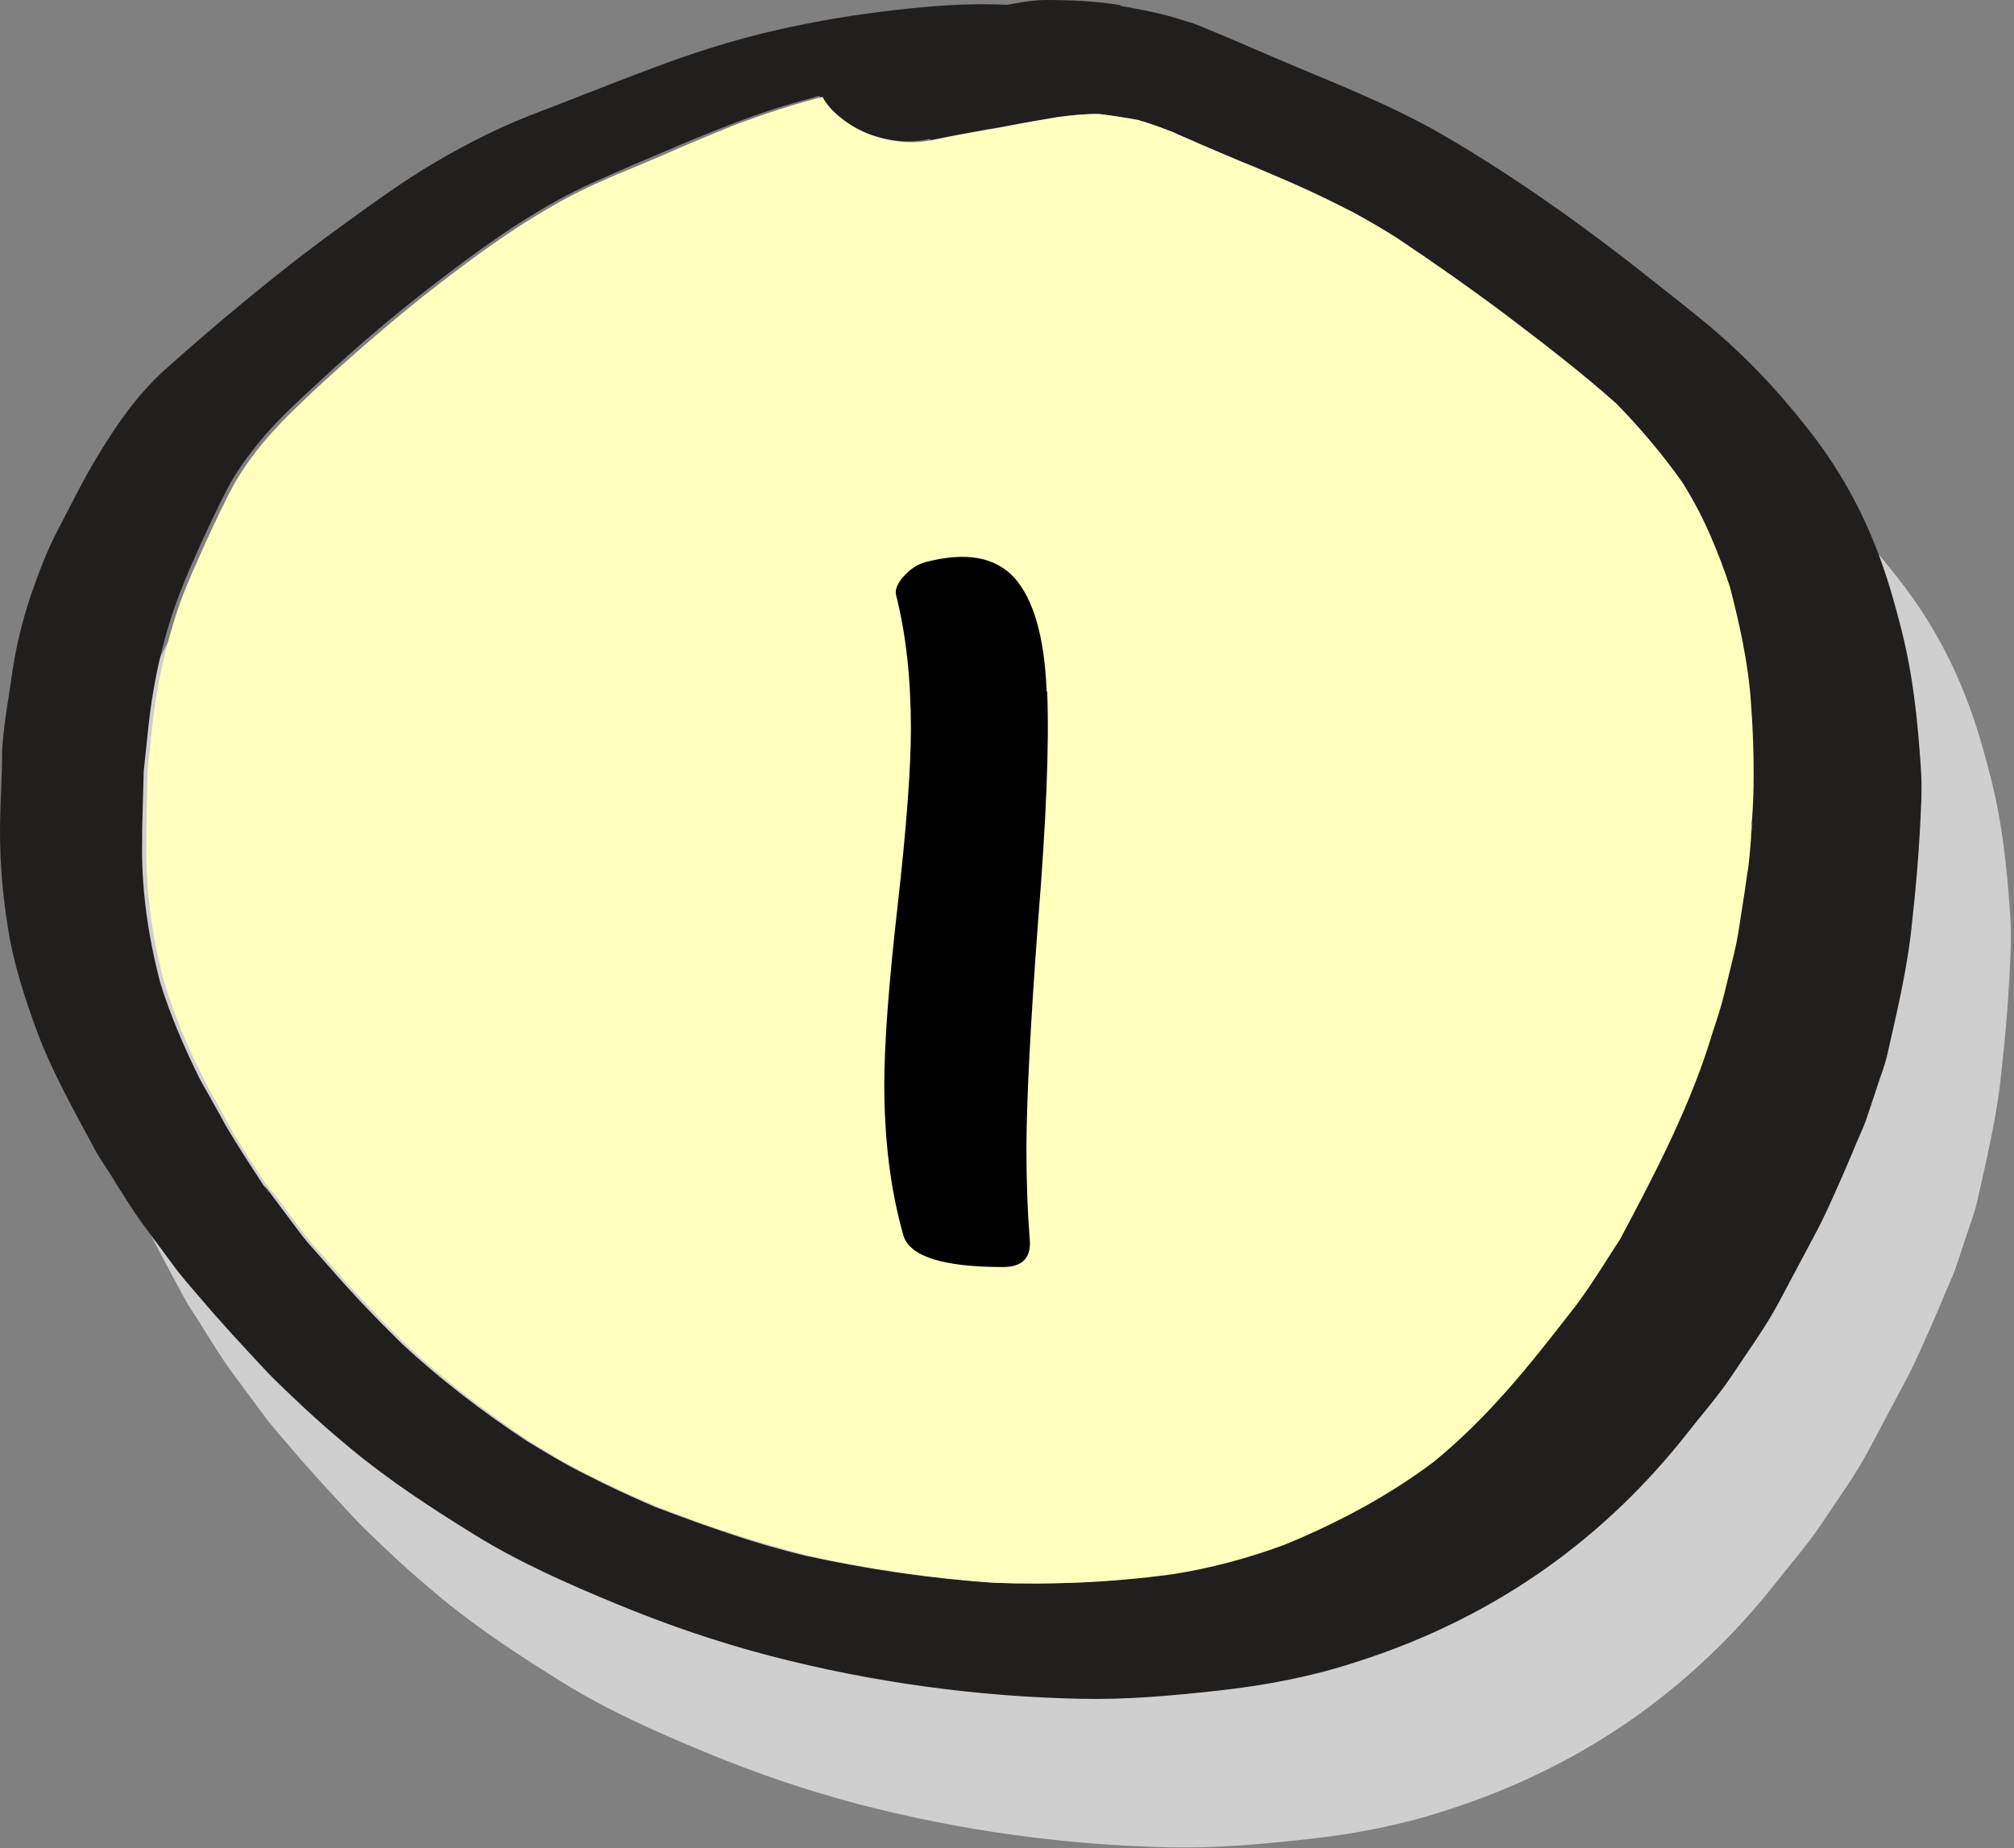
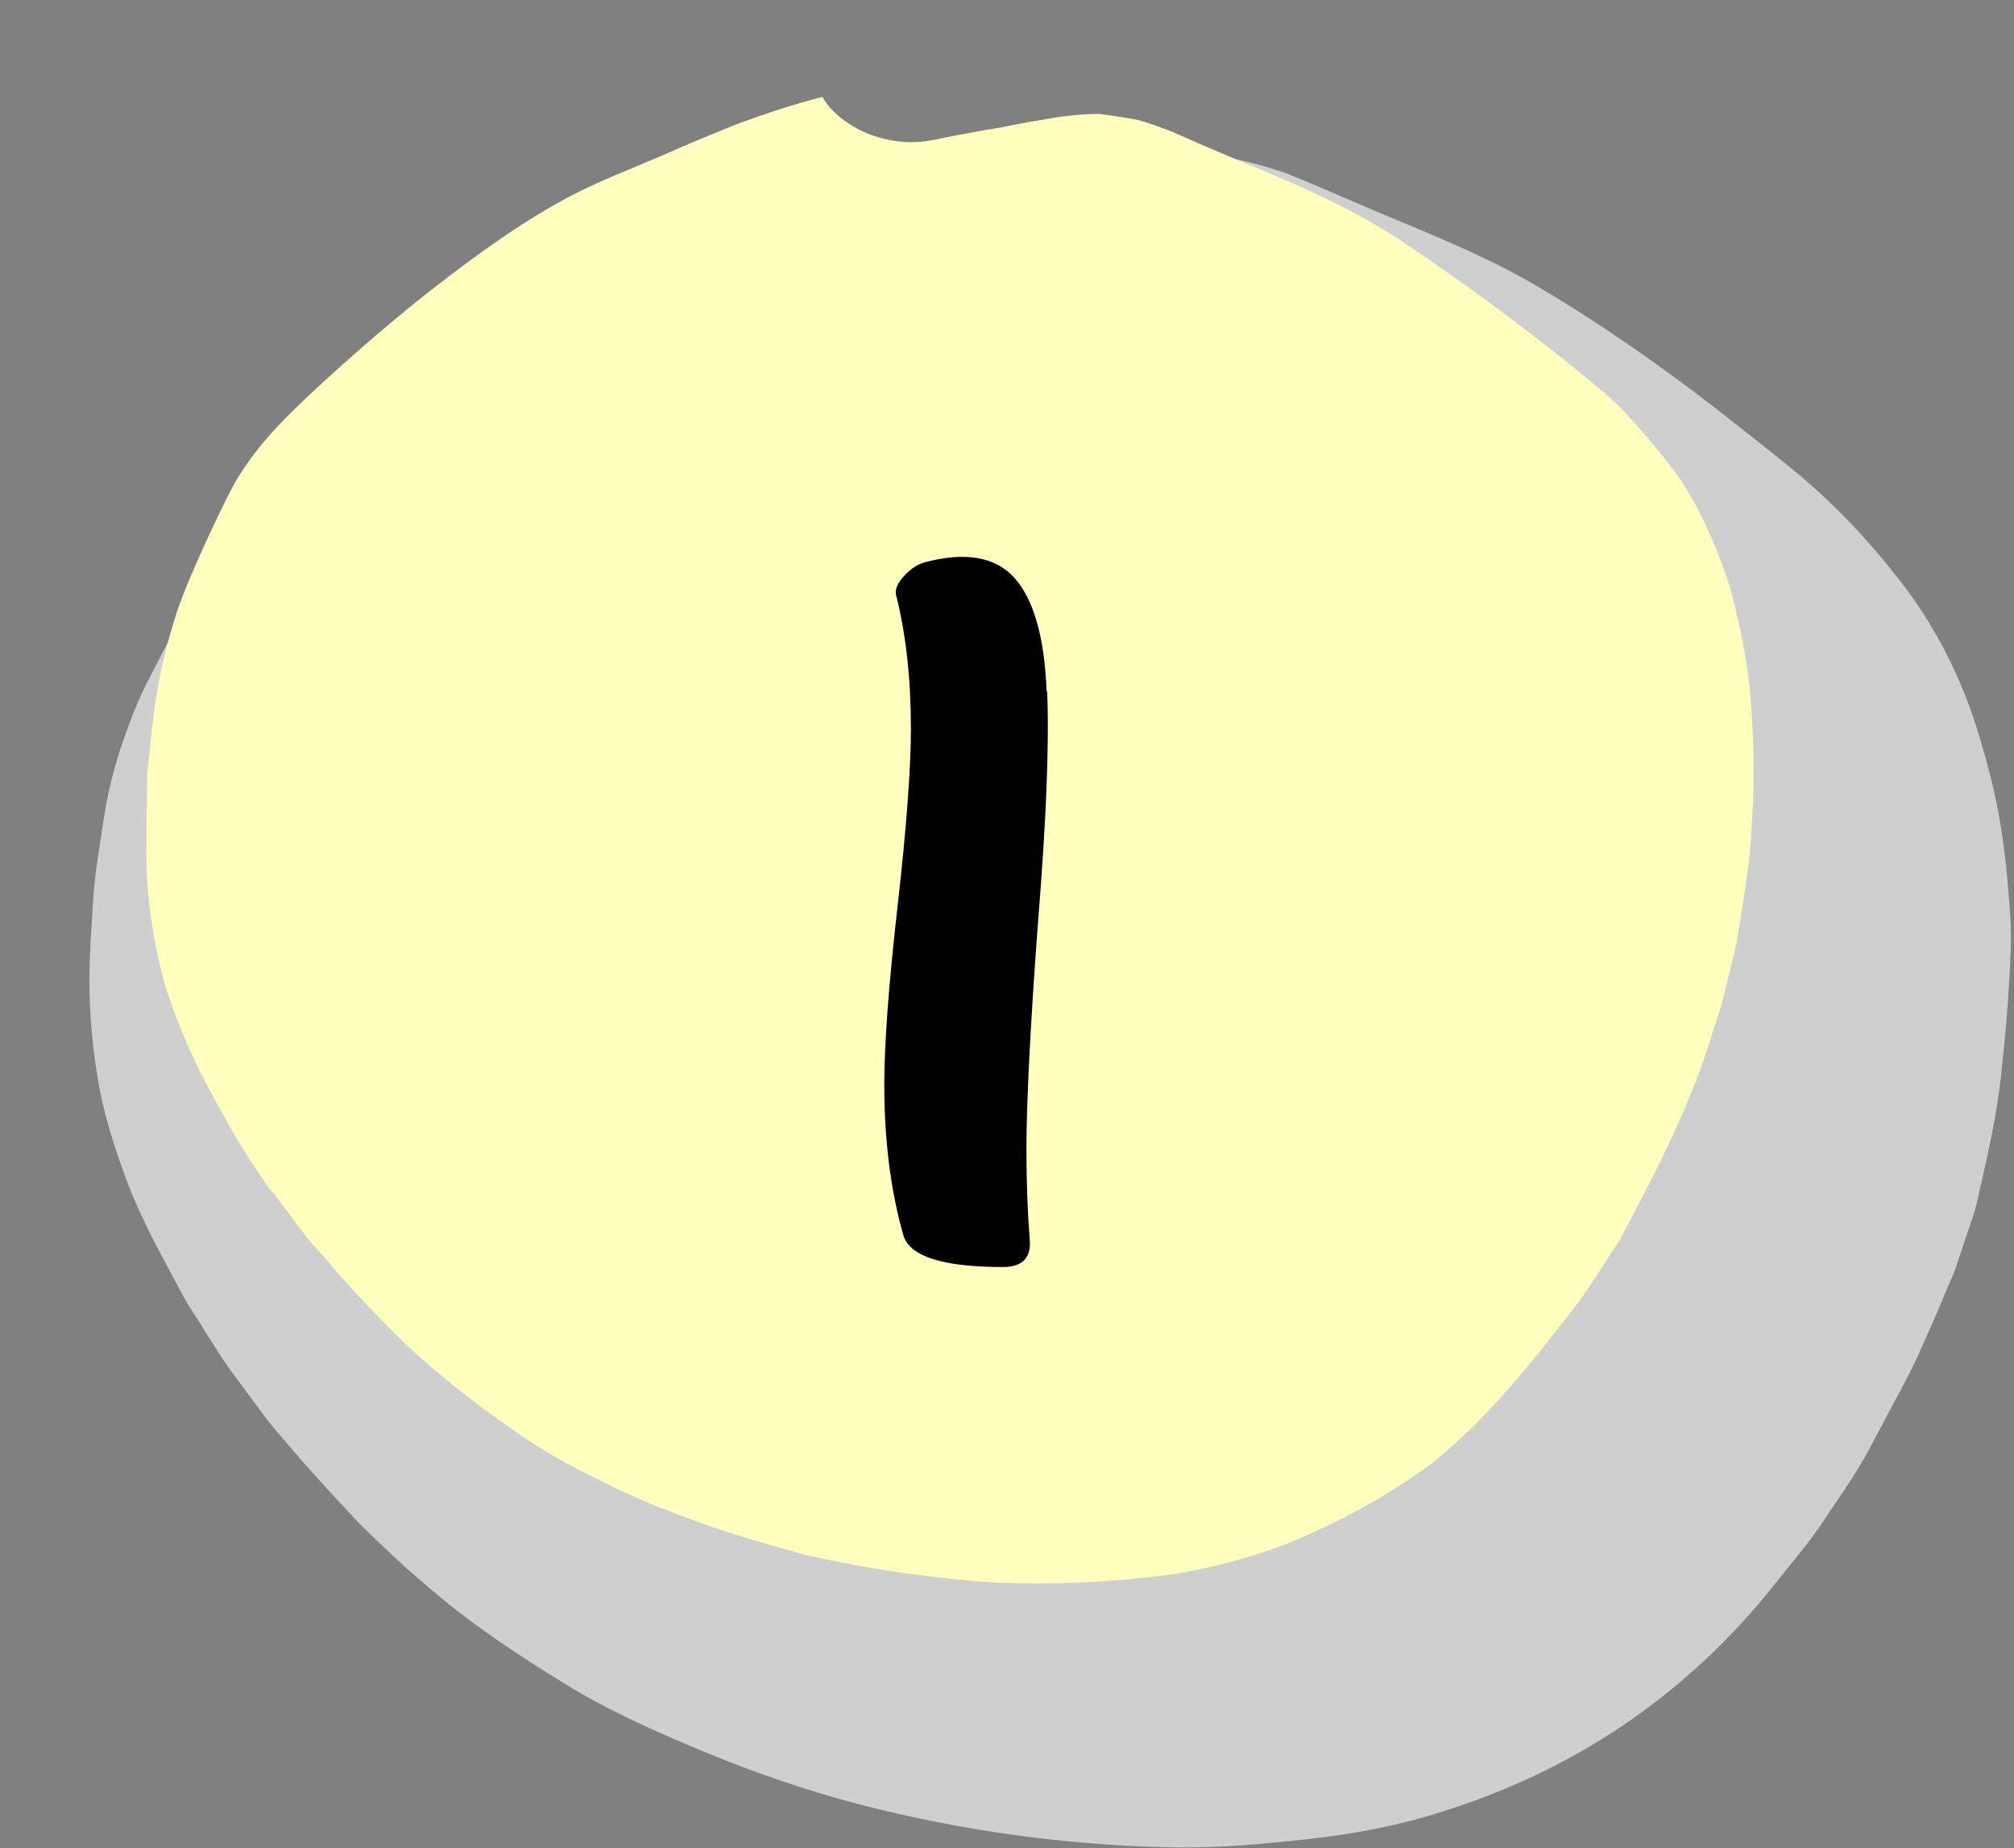
<svg xmlns="http://www.w3.org/2000/svg" id="Layer_2" viewBox="0 0 37.83 34.72">
  <rect x="0" y="0" width="37.83" height="34.72" fill="#808080" stroke="none" />
  <defs>
    <style>.cls-1{fill:#ffffbe;}.cls-1,.cls-2,.cls-3,.cls-4{stroke-width:0px;}.cls-3{fill:#211e1e;}.cls-4{fill:#cfcfcf;}</style>
  </defs>
  <g id="Layer_1-2">
    <path class="cls-4" d="m22.77,2.9c-.47-.08-.95-.1-1.41-.1-.25,0-.51.05-.73.09,0,0-.02,0-.03,0-.81-.04-1.59.04-2.34.13-.79.1-1.55.24-2.28.42-.8.2-1.55.46-2.28.74-.68.26-1.36.53-2.04.79-.73.29-1.39.64-2.01,1.02-.56.35-1.08.73-1.6,1.11-.61.44-1.19.9-1.76,1.37-.52.43-1.02.86-1.51,1.3-.51.47-.88,1.01-1.22,1.57-.27.44-.5.91-.74,1.37-.22.41-.38.84-.53,1.27-.15.45-.27.92-.34,1.39-.07.51-.17,1.01-.2,1.53-.03.5-.07,1-.07,1.51,0,.6.05,1.2.15,1.81.1.66.32,1.34.57,2.01.27.71.67,1.42,1.05,2.13.11.21.27.42.39.63.16.25.31.5.49.75.2.27.4.54.6.81.15.21.34.42.51.62.38.45.79.89,1.2,1.33.24.26.52.51.78.76.28.26.56.5.86.75.7.58,1.49,1.1,2.3,1.6.82.51,1.74.92,2.66,1.3.94.39,1.9.72,2.89.98,1.96.51,3.93.77,5.84.81.89.02,1.73-.06,2.56-.15.93-.1,1.79-.27,2.59-.53,2.79-.88,4.79-2.46,6.23-4.28.28-.36.59-.71.84-1.08.31-.47.65-.93.91-1.42l.67-1.26c.2-.37.36-.75.53-1.13.06-.14.12-.28.18-.42.08-.21.19-.42.26-.63s.15-.44.22-.66c.06-.18.13-.36.17-.54.19-.84.39-1.67.47-2.53.06-.54.11-1.09.14-1.64.02-.4.05-.81.02-1.22-.06-.9-.15-1.8-.4-2.73-.14-.54-.3-1.08-.53-1.62-.29-.69-.69-1.39-1.22-2.05-.54-.69-1.16-1.35-1.91-1.97-.49-.4-.99-.79-1.5-1.19-1.05-.81-2.19-1.61-3.39-2.31-1.06-.62-2.28-1.07-3.43-1.57-.37-.16-.74-.32-1.11-.47-.11-.05-.23-.09-.34-.12-.39-.13-.8-.21-1.21-.28" />
-     <path class="cls-3" d="m21.06.1c-.47-.08-.95-.1-1.41-.1-.25,0-.51.05-.73.09,0,0-.02,0-.03,0-.81-.04-1.59.04-2.34.13-.79.1-1.55.24-2.28.42-.8.2-1.55.46-2.28.74-.68.26-1.36.53-2.04.79-.73.29-1.39.64-2.01,1.02-.56.35-1.08.73-1.6,1.11-.61.44-1.19.9-1.76,1.37-.52.43-1.02.86-1.51,1.3-.51.47-.88,1.01-1.22,1.57-.27.44-.5.91-.74,1.37-.22.41-.38.84-.53,1.27-.15.45-.27.92-.34,1.39-.07.51-.17,1.01-.2,1.53C.04,14.61,0,15.11,0,15.62c0,.6.05,1.2.15,1.81.1.66.32,1.34.57,2.01.27.71.67,1.42,1.05,2.13.11.21.27.42.39.63.16.25.31.5.49.75.2.27.4.54.6.81.15.21.34.42.51.62.38.45.79.89,1.2,1.33.24.26.52.51.78.76.28.26.56.5.86.75.7.58,1.49,1.1,2.3,1.6.82.51,1.74.92,2.66,1.3.94.39,1.9.72,2.89.98,1.96.51,3.93.77,5.84.81.89.02,1.73-.06,2.56-.15.93-.1,1.79-.27,2.59-.53,2.79-.88,4.79-2.46,6.23-4.28.28-.36.59-.71.84-1.08.31-.47.65-.93.91-1.42l.67-1.26c.2-.37.36-.75.53-1.13.06-.14.12-.28.18-.42.08-.21.19-.42.26-.63s.15-.44.22-.66c.06-.18.13-.36.17-.54.19-.84.39-1.67.47-2.53.06-.54.11-1.09.14-1.64.02-.4.05-.81.02-1.22-.06-.9-.15-1.8-.4-2.73-.14-.54-.3-1.08-.53-1.62-.29-.69-.69-1.39-1.22-2.05-.54-.69-1.16-1.35-1.91-1.97-.49-.4-.99-.79-1.5-1.19-1.05-.81-2.19-1.61-3.39-2.31-1.06-.62-2.28-1.07-3.43-1.57-.37-.16-.74-.32-1.11-.47-.11-.05-.23-.09-.34-.12-.39-.13-.8-.21-1.21-.28m-3.55,2.52c.33-.07.66-.13,1-.19.15-.03.3-.05.45-.08.3-.05.6-.11.9-.16.23-.03.49-.06.77-.06.26.03.52.07.77.12.05.01.09.03.14.04.16.05.31.11.47.17.17.08.35.15.52.23.24.1.48.21.73.31l.27.11c.26.11.52.22.77.33.41.19.77.36,1.12.54.29.15.55.31.8.47.73.49,1.4.96,2.05,1.45.7.52,1.43,1.08,2.08,1.67.46.47.88.97,1.24,1.48.22.35.4.7.54,1.03.12.29.23.59.34.91.17.66.35,1.43.4,2.2.03.53.05.96.05,1.36,0,.27-.02.55-.03.82v.18s-.02.03-.02.05c0-.04,0-.08.01-.11,0-.02,0-.04,0-.06,0,.02,0,.04,0,.06,0-.02,0-.04,0-.06-.01.11-.02.22-.03.32-.02.22-.04.44-.07.65l-.06.35c-.04.26-.08.51-.12.77-.04.25-.11.51-.17.76-.03.12-.06.25-.09.37-.06.25-.14.49-.22.73-.03.1-.06.19-.09.29-.42,1.27-1.07,2.51-1.65,3.6l-.2.31c-.23.36-.47.74-.75,1.09-.74.95-1.51,1.93-2.55,2.78-.81.61-1.76,1.13-2.81,1.56-.71.26-1.39.44-2.09.55-1.18.15-2.27.2-3.32.16-1.16-.08-2.34-.25-3.52-.51-.45-.11-.91-.24-1.35-.39-.49-.16-.98-.34-1.48-.53-.46-.2-.87-.39-1.26-.59-.43-.21-.83-.46-1.13-.64-.85-.56-1.64-1.17-2.34-1.82-.48-.47-.95-.96-1.39-1.47l-.16-.18c-.14-.16-.29-.32-.41-.49l-.33-.44-.15-.2c-.05-.07-.1-.14-.16-.2l.03.05.02.03v.02s.02,0,.02,0h0s0,.02,0,.02c0,0,0,.01.01.02,0,0,0-.01-.01-.02v.02s-.01-.04-.01-.04l-.1-.15c-.23-.35-.46-.71-.67-1.06l-.12-.22c-.12-.22-.25-.44-.37-.66-.3-.6-.56-1.21-.75-1.82-.24-.92-.36-1.82-.34-2.69v-.2s.03-1.09.03-1.09c.03-.28.06-.56.09-.85.07-.65.2-1.3.39-1.92.16-.52.38-1.03.59-1.49.18-.39.36-.78.57-1.17.19-.32.41-.61.65-.89.28-.32.6-.62.92-.91.64-.6,1.3-1.17,1.96-1.69.78-.61,1.62-1.25,2.57-1.78.46-.26.99-.48,1.49-.7l.12-.05.33-.14c.46-.2.92-.39,1.39-.57.49-.19.99-.35,1.48-.48.05-.01.09-.03.14-.04h0c.03.06.08.12.13.19.2.24.53.45.89.56s.7.14,1.05.06" />
    <path class="cls-1" d="m21.41,2.26c-.26-.05-.52-.09-.77-.12-.29,0-.55.03-.77.06-.3.05-.6.1-.9.16-.15.03-.3.06-.45.08-.34.06-.66.12-.99.19-.35.07-.7.05-1.06-.06s-.68-.32-.89-.56c-.05-.06-.1-.13-.13-.19-.55.14-1.09.32-1.63.52-.47.19-.93.38-1.38.58l-.33.14-.12.05c-.51.21-1.03.43-1.49.69-.95.53-1.79,1.17-2.57,1.78-.66.53-1.32,1.1-1.96,1.69-.31.29-.63.59-.91.91-.25.28-.46.57-.65.89-.21.39-.39.78-.57,1.17-.21.47-.44.97-.59,1.49-.19.62-.32,1.27-.39,1.92-.03.28-.06.56-.09.84l-.02,1.09v.2c-.02.87.09,1.77.34,2.69.19.61.44,1.22.75,1.82.11.22.24.44.36.66l.12.22c.2.36.44.72.67,1.06l.1.15.03.04-.02-.04h0s0,0,0,0c0,0,0,0,0,0l-.03-.05-.06-.09.33.44.33.44c.12.17.27.33.42.49l.15.18c.44.51.91,1,1.39,1.47.7.65,1.49,1.26,2.33,1.82.3.19.7.43,1.13.64.39.2.8.39,1.26.58.49.19.99.38,1.48.53.45.14.9.27,1.35.39,1.17.26,2.36.43,3.52.51,1.06.04,2.15,0,3.33-.16.7-.11,1.38-.29,2.09-.55,1.05-.43,2-.95,2.81-1.56,1.04-.85,1.81-1.83,2.55-2.78.28-.35.52-.73.75-1.09l.2-.31c.58-1.09,1.23-2.32,1.65-3.6.03-.1.06-.19.09-.29.08-.24.16-.48.22-.73.03-.12.06-.25.09-.37.06-.25.13-.51.17-.76.04-.26.08-.51.12-.77l.05-.35c.04-.22.05-.44.07-.65,0-.11.02-.22.03-.32-.02.09-.03.18-.04.28l.03-.33c.02-.27.03-.55.03-.82,0-.4-.01-.83-.05-1.36-.05-.77-.23-1.55-.4-2.2-.11-.33-.22-.62-.35-.92-.14-.33-.32-.68-.54-1.03-.36-.51-.78-1.01-1.24-1.48-.65-.58-1.38-1.14-2.08-1.67-.64-.48-1.32-.96-2.04-1.44-.25-.16-.51-.31-.8-.47-.35-.18-.71-.36-1.12-.54-.25-.11-.51-.22-.77-.33l-.27-.11c-.24-.1-.49-.21-.73-.31-.17-.08-.35-.15-.52-.23-.16-.06-.31-.12-.47-.17-.05-.02-.09-.03-.14-.04" />
    <path class="cls-2" d="m19.67,12.99c.04,1.01-.02,2.45-.17,4.3-.15,2.01-.22,3.45-.22,4.3,0,.59.02,1.15.06,1.67.04.36-.13.54-.5.54-1.13,0-1.75-.2-1.87-.59-.24-.84-.36-1.79-.36-2.84,0-.74.08-1.86.25-3.35.17-1.5.25-2.61.25-3.33,0-.93-.09-1.77-.28-2.52-.02-.1.03-.22.15-.35.12-.13.25-.22.4-.26.76-.2,1.32-.1,1.68.3.36.41.56,1.12.6,2.13Z" />
  </g>
</svg>